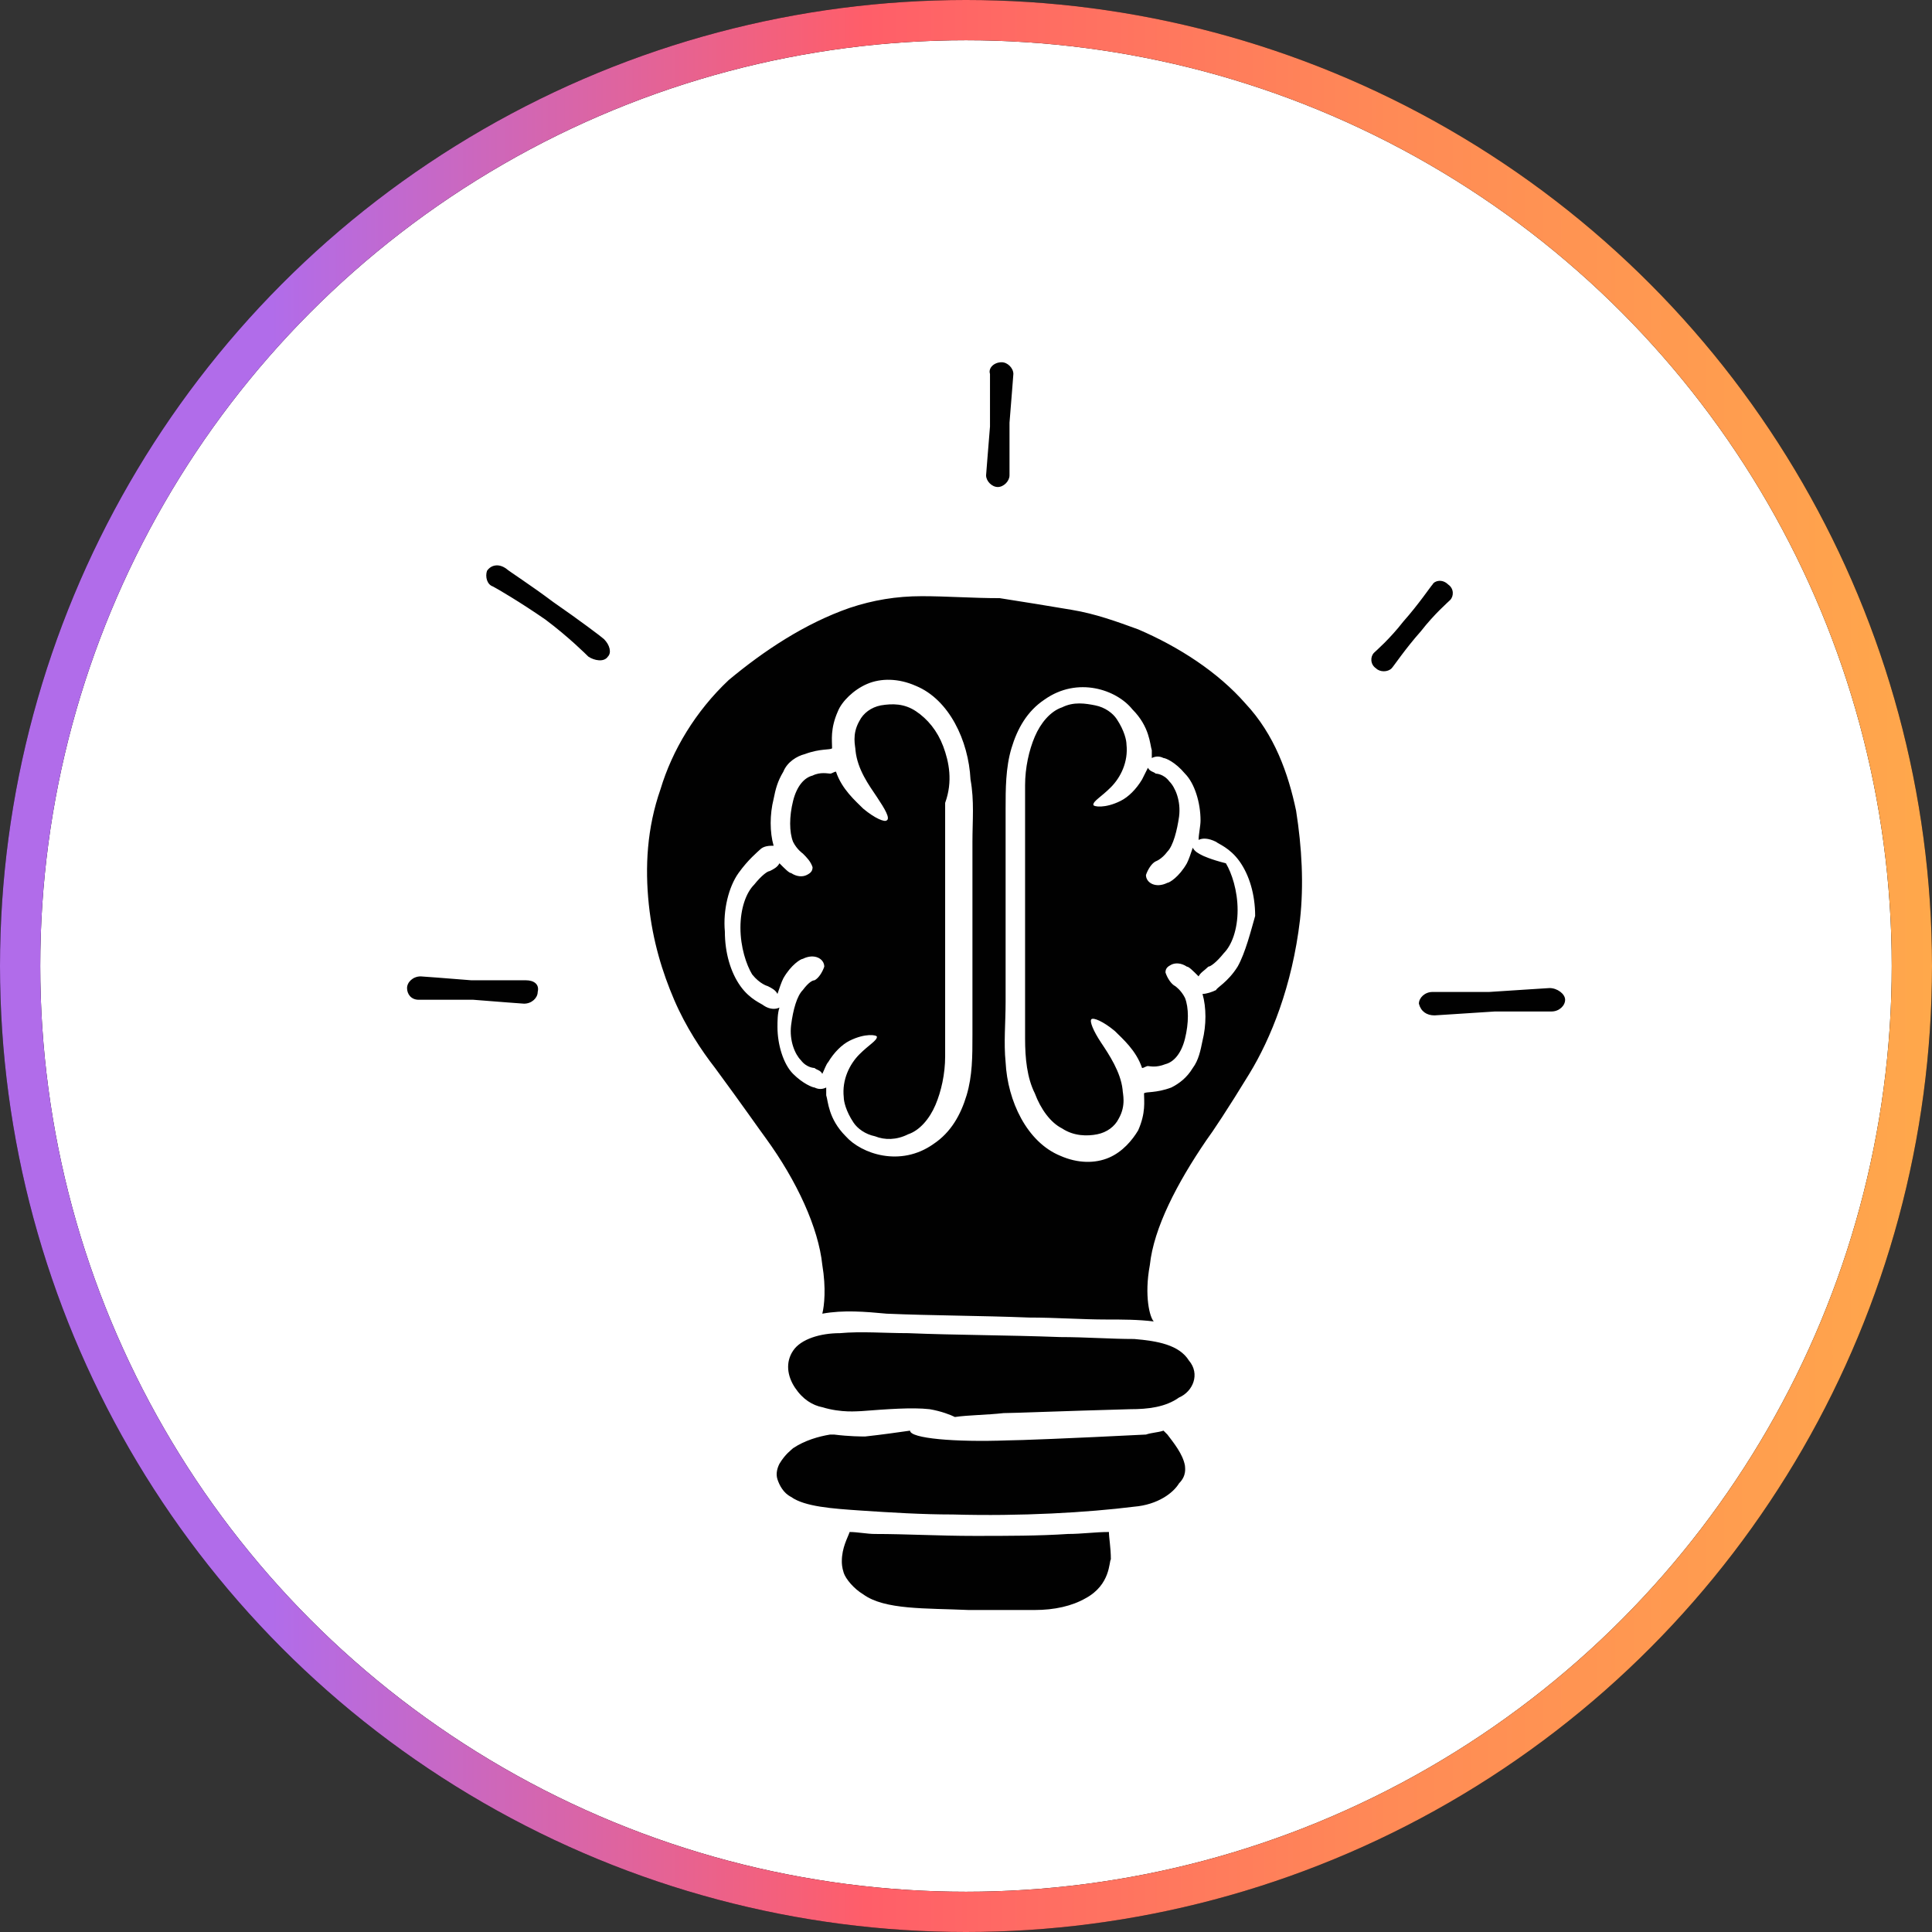
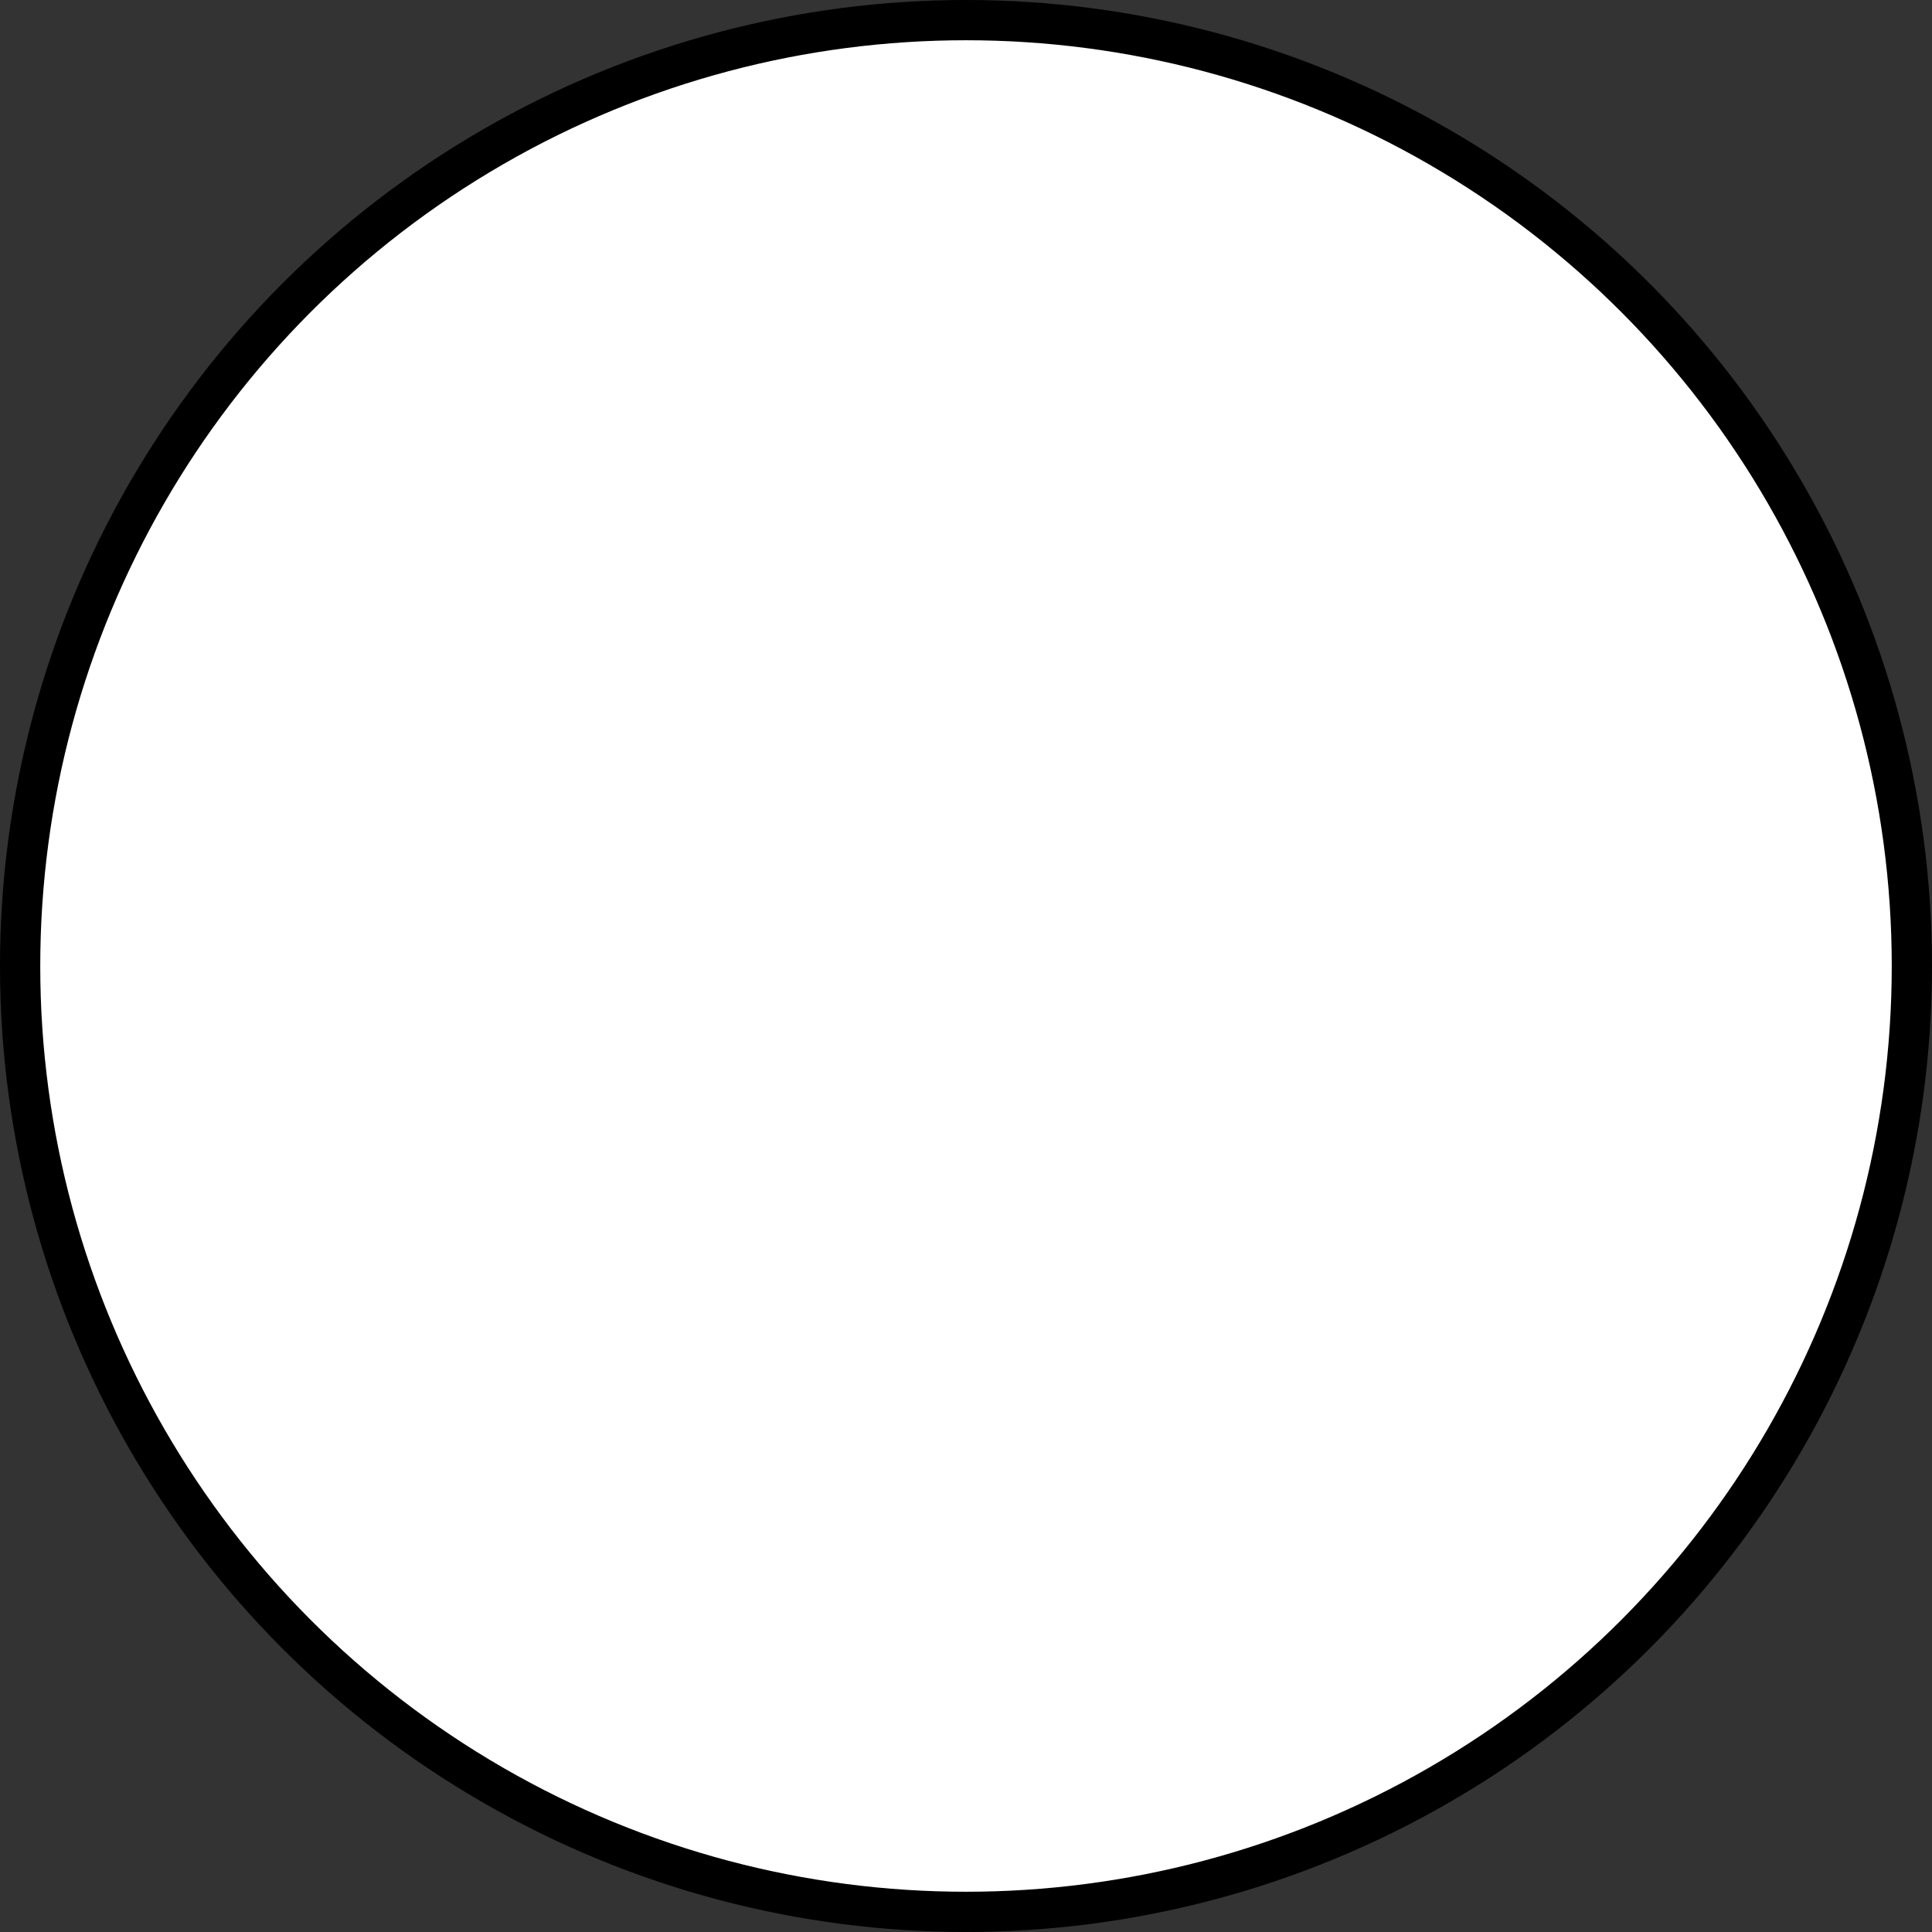
<svg xmlns="http://www.w3.org/2000/svg" width="48" height="48" viewBox="0 0 48 48" fill="none">
  <rect x="0" y="0" width="48" height="48" fill="#333333" stroke="none" />
  <circle cx="24" cy="24" r="23.5" fill="white" />
  <circle cx="24" cy="24" r="23.5" stroke="black" />
-   <circle cx="24" cy="24" r="23.5" stroke="url(#paint0_linear_35_84)" />
  <g clip-path="url(#clip0_35_84)">
-     <path d="M38.885 24.839C38.885 24.984 38.74 25.13 38.546 25.13H37.141C36.366 25.178 35.688 25.227 35.64 25.227C35.446 25.227 35.301 25.13 35.252 24.936C35.252 24.791 35.398 24.645 35.591 24.645H36.996C37.771 24.597 38.449 24.548 38.498 24.548C38.691 24.548 38.885 24.694 38.885 24.839ZM35.979 14.522C36.124 14.619 36.124 14.812 36.027 14.909C35.979 14.958 35.64 15.248 35.301 15.684C34.913 16.12 34.623 16.556 34.574 16.605C34.477 16.702 34.284 16.702 34.187 16.605C34.041 16.508 34.041 16.314 34.138 16.217C34.187 16.169 34.526 15.878 34.865 15.442C35.252 15.006 35.543 14.57 35.591 14.522C35.64 14.425 35.834 14.377 35.979 14.522ZM24.887 9C25.032 9 25.177 9.145 25.177 9.291C25.177 9.339 25.129 9.872 25.081 10.502V11.809C25.081 11.955 24.935 12.1 24.79 12.1C24.645 12.1 24.499 11.955 24.499 11.809C24.499 11.761 24.548 11.228 24.596 10.598V9.291C24.548 9.145 24.693 9 24.887 9ZM12.099 14.183C12.196 14.037 12.39 13.989 12.584 14.134C12.632 14.183 13.165 14.522 13.746 14.958C14.376 15.394 14.957 15.83 15.005 15.878C15.151 16.023 15.199 16.217 15.102 16.314C15.005 16.459 14.763 16.411 14.618 16.314C14.569 16.266 14.134 15.83 13.552 15.394C12.923 14.958 12.341 14.619 12.245 14.57C12.099 14.522 12.051 14.328 12.099 14.183ZM13.359 24.645C13.359 24.791 13.213 24.936 13.02 24.936C12.971 24.936 12.39 24.887 11.76 24.839H10.404C10.21 24.839 10.113 24.694 10.113 24.548C10.113 24.403 10.259 24.258 10.452 24.258C10.501 24.258 11.082 24.306 11.712 24.355H13.068C13.262 24.355 13.407 24.452 13.359 24.645ZM27.551 38.062C27.212 38.062 26.873 38.111 26.534 38.111C25.807 38.159 25.032 38.159 24.209 38.159C23.337 38.159 22.513 38.111 21.738 38.111C21.544 38.111 21.302 38.062 21.109 38.062C21.06 38.208 20.915 38.45 20.915 38.789C20.915 38.837 20.915 38.934 20.963 39.08C21.012 39.225 21.206 39.467 21.448 39.612C21.98 40 22.998 39.952 24.063 40C24.645 40 25.177 40.048 25.71 40C26.195 40 26.631 39.903 26.97 39.709C27.599 39.37 27.551 38.789 27.599 38.741C27.599 38.45 27.551 38.208 27.551 38.062ZM29.44 36.416C29.391 36.125 29.149 35.834 29.004 35.641L28.907 35.544C28.762 35.592 28.616 35.592 28.471 35.641C26.582 35.737 25.274 35.786 25.032 35.786C23.724 35.834 22.61 35.737 22.61 35.544C22.271 35.592 21.932 35.641 21.496 35.689C21.399 35.689 21.109 35.689 20.721 35.641H20.624C20.334 35.689 19.994 35.786 19.704 35.98C19.655 36.028 19.51 36.125 19.365 36.367C19.316 36.464 19.268 36.609 19.316 36.755C19.365 36.9 19.462 37.094 19.655 37.191C19.994 37.433 20.673 37.481 21.399 37.53C22.126 37.578 22.901 37.627 23.676 37.627C25.371 37.675 27.018 37.578 28.18 37.433C28.762 37.384 29.149 37.094 29.294 36.852C29.488 36.658 29.44 36.464 29.44 36.416ZM29.537 33.8C29.294 33.413 28.762 33.316 28.18 33.267C27.599 33.267 26.97 33.219 26.34 33.219C25.032 33.17 23.724 33.17 22.562 33.122C21.98 33.122 21.399 33.073 20.866 33.122C20.382 33.122 19.898 33.267 19.704 33.558C19.51 33.848 19.559 34.188 19.752 34.478C19.946 34.769 20.188 34.914 20.43 34.962C20.915 35.108 21.302 35.059 21.399 35.059C22.029 35.011 22.659 34.962 23.095 35.011C23.385 35.059 23.627 35.156 23.724 35.205C24.063 35.156 24.499 35.156 24.935 35.108C25.177 35.108 26.34 35.059 28.084 35.011C28.52 35.011 28.956 34.962 29.294 34.72C29.634 34.575 29.827 34.139 29.537 33.8ZM30.263 21.594C30.07 21.352 29.876 21.303 29.876 21.255C29.779 21.206 29.682 21.158 29.634 21.061C29.585 21.206 29.537 21.352 29.488 21.448C29.294 21.788 29.052 21.933 29.004 21.933C28.713 22.078 28.471 21.933 28.471 21.739C28.52 21.594 28.616 21.448 28.713 21.4C28.713 21.4 28.859 21.352 29.004 21.158C29.149 21.012 29.246 20.625 29.294 20.286C29.343 19.898 29.198 19.559 29.052 19.414C28.907 19.22 28.713 19.22 28.713 19.22C28.665 19.172 28.568 19.172 28.52 19.075L28.374 19.366C28.229 19.608 28.035 19.802 27.841 19.898C27.454 20.092 27.163 20.044 27.163 19.995C27.163 19.898 27.357 19.802 27.599 19.559C27.841 19.317 28.035 18.93 27.987 18.494C27.987 18.397 27.938 18.155 27.744 17.864C27.648 17.719 27.454 17.573 27.212 17.525C26.97 17.477 26.679 17.428 26.388 17.573C26.098 17.67 25.855 17.961 25.71 18.3C25.565 18.639 25.468 19.075 25.468 19.511V25.808C25.468 26.292 25.516 26.777 25.71 27.164C25.855 27.552 26.098 27.891 26.388 28.036C26.679 28.23 27.018 28.23 27.26 28.181C27.502 28.133 27.696 27.988 27.793 27.794C27.987 27.455 27.89 27.164 27.89 27.067C27.841 26.631 27.551 26.195 27.357 25.905C27.163 25.614 27.066 25.372 27.115 25.323C27.163 25.275 27.405 25.372 27.696 25.614C27.89 25.808 28.229 26.098 28.374 26.534C28.423 26.534 28.471 26.486 28.52 26.486C28.568 26.486 28.713 26.534 28.956 26.438C29.149 26.389 29.343 26.195 29.44 25.808C29.537 25.42 29.537 25.033 29.44 24.791C29.343 24.597 29.198 24.5 29.198 24.5C29.101 24.452 29.004 24.306 28.956 24.161C28.956 24.064 29.004 24.016 29.101 23.967C29.198 23.919 29.343 23.919 29.488 24.016C29.537 24.016 29.634 24.113 29.779 24.258C29.827 24.161 29.924 24.113 30.021 24.016C30.07 24.016 30.215 23.919 30.409 23.677C30.602 23.483 30.748 23.095 30.748 22.611C30.602 22.223 30.457 21.788 30.263 21.594ZM30.263 21.594C30.07 21.352 29.876 21.303 29.876 21.255C29.779 21.206 29.682 21.158 29.634 21.061C29.585 21.206 29.537 21.352 29.488 21.448C29.294 21.788 29.052 21.933 29.004 21.933C28.713 22.078 28.471 21.933 28.471 21.739C28.52 21.594 28.616 21.448 28.713 21.4C28.713 21.4 28.859 21.352 29.004 21.158C29.149 21.012 29.246 20.625 29.294 20.286C29.343 19.898 29.198 19.559 29.052 19.414C28.907 19.22 28.713 19.22 28.713 19.22C28.665 19.172 28.568 19.172 28.52 19.075L28.374 19.366C28.229 19.608 28.035 19.802 27.841 19.898C27.454 20.092 27.163 20.044 27.163 19.995C27.163 19.898 27.357 19.802 27.599 19.559C27.841 19.317 28.035 18.93 27.987 18.494C27.987 18.397 27.938 18.155 27.744 17.864C27.648 17.719 27.454 17.573 27.212 17.525C26.97 17.477 26.679 17.428 26.388 17.573C26.098 17.67 25.855 17.961 25.71 18.3C25.565 18.639 25.468 19.075 25.468 19.511V25.808C25.468 26.292 25.516 26.777 25.71 27.164C25.855 27.552 26.098 27.891 26.388 28.036C26.679 28.23 27.018 28.23 27.26 28.181C27.502 28.133 27.696 27.988 27.793 27.794C27.987 27.455 27.89 27.164 27.89 27.067C27.841 26.631 27.551 26.195 27.357 25.905C27.163 25.614 27.066 25.372 27.115 25.323C27.163 25.275 27.405 25.372 27.696 25.614C27.89 25.808 28.229 26.098 28.374 26.534C28.423 26.534 28.471 26.486 28.52 26.486C28.568 26.486 28.713 26.534 28.956 26.438C29.149 26.389 29.343 26.195 29.44 25.808C29.537 25.42 29.537 25.033 29.44 24.791C29.343 24.597 29.198 24.5 29.198 24.5C29.101 24.452 29.004 24.306 28.956 24.161C28.956 24.064 29.004 24.016 29.101 23.967C29.198 23.919 29.343 23.919 29.488 24.016C29.537 24.016 29.634 24.113 29.779 24.258C29.827 24.161 29.924 24.113 30.021 24.016C30.07 24.016 30.215 23.919 30.409 23.677C30.602 23.483 30.748 23.095 30.748 22.611C30.602 22.223 30.457 21.788 30.263 21.594ZM32.201 20.141C32.007 19.22 31.668 18.252 30.941 17.477C30.263 16.702 29.294 16.072 28.277 15.636C27.744 15.442 27.212 15.248 26.631 15.152C26.049 15.055 25.468 14.958 24.838 14.861C24.16 14.861 23.53 14.812 22.901 14.812C22.271 14.812 21.69 14.909 21.109 15.103C19.994 15.491 18.977 16.169 18.105 16.895C17.282 17.67 16.701 18.639 16.41 19.608C16.071 20.577 16.023 21.545 16.119 22.466C16.216 23.386 16.459 24.161 16.749 24.839C17.04 25.517 17.427 26.098 17.766 26.534C18.445 27.455 18.881 28.084 19.026 28.278C19.801 29.344 20.334 30.506 20.43 31.427C20.527 32.008 20.479 32.444 20.43 32.638C20.963 32.541 21.496 32.589 22.029 32.638C23.143 32.686 24.354 32.686 25.565 32.734C26.243 32.734 26.873 32.783 27.502 32.783C27.89 32.783 28.277 32.783 28.665 32.831C28.568 32.734 28.423 32.202 28.568 31.427C28.665 30.506 29.246 29.392 29.973 28.327C30.118 28.133 30.506 27.552 31.038 26.68C31.571 25.808 32.104 24.5 32.298 22.853C32.395 21.981 32.346 21.061 32.201 20.141ZM24.16 20.916V25.711C24.16 26.244 24.16 26.728 24.015 27.212C23.869 27.697 23.627 28.133 23.191 28.423C22.368 29.005 21.399 28.666 21.012 28.23C20.576 27.794 20.576 27.358 20.527 27.212V27.019C20.43 27.067 20.334 27.067 20.237 27.019C20.188 27.019 19.946 26.922 19.704 26.68C19.462 26.438 19.316 25.953 19.316 25.517C19.316 25.372 19.316 25.178 19.365 25.033C19.268 25.081 19.123 25.081 18.977 24.984C18.929 24.936 18.638 24.839 18.396 24.5C18.154 24.161 18.009 23.677 18.009 23.144C17.96 22.611 18.105 22.03 18.348 21.691C18.59 21.352 18.832 21.158 18.881 21.109C18.977 21.012 19.123 21.012 19.22 21.012C19.123 20.673 19.123 20.238 19.22 19.85C19.268 19.608 19.316 19.414 19.462 19.172C19.559 18.93 19.801 18.784 19.994 18.736C20.382 18.591 20.624 18.639 20.673 18.591C20.673 18.397 20.624 18.106 20.818 17.67C20.915 17.428 21.206 17.137 21.544 16.992C21.884 16.847 22.32 16.847 22.756 17.041C23.579 17.38 24.063 18.397 24.112 19.366C24.209 19.898 24.16 20.383 24.16 20.916ZM30.748 24.016C30.506 24.403 30.215 24.548 30.215 24.597C30.118 24.645 29.973 24.694 29.876 24.694C29.973 25.033 29.973 25.469 29.876 25.856C29.827 26.098 29.779 26.341 29.634 26.534C29.488 26.777 29.294 26.922 29.101 27.019C28.713 27.164 28.471 27.116 28.423 27.164C28.423 27.358 28.471 27.648 28.277 28.084C28.132 28.327 27.89 28.617 27.551 28.762C27.212 28.908 26.776 28.908 26.34 28.714C25.516 28.375 25.032 27.358 24.984 26.389C24.935 25.905 24.984 25.42 24.984 24.887V20.092C24.984 19.608 24.984 19.075 25.129 18.591C25.274 18.106 25.516 17.67 25.952 17.38C26.776 16.798 27.744 17.137 28.132 17.622C28.568 18.058 28.568 18.494 28.616 18.639V18.833C28.713 18.784 28.81 18.784 28.907 18.833C28.956 18.833 29.198 18.93 29.44 19.22C29.682 19.462 29.827 19.947 29.827 20.383C29.827 20.528 29.779 20.722 29.779 20.867C29.876 20.819 30.021 20.819 30.215 20.916C30.263 20.964 30.554 21.061 30.796 21.4C31.038 21.739 31.184 22.223 31.184 22.756C31.087 23.095 30.941 23.677 30.748 24.016ZM29.876 21.255C29.779 21.206 29.682 21.158 29.634 21.061C29.585 21.206 29.537 21.352 29.488 21.448C29.294 21.788 29.052 21.933 29.004 21.933C28.713 22.078 28.471 21.933 28.471 21.739C28.52 21.594 28.616 21.448 28.713 21.4C28.713 21.4 28.859 21.352 29.004 21.158C29.149 21.012 29.246 20.625 29.294 20.286C29.343 19.898 29.198 19.559 29.052 19.414C28.907 19.22 28.713 19.22 28.713 19.22C28.665 19.172 28.568 19.172 28.52 19.075L28.374 19.366C28.229 19.608 28.035 19.802 27.841 19.898C27.454 20.092 27.163 20.044 27.163 19.995C27.163 19.898 27.357 19.802 27.599 19.559C27.841 19.317 28.035 18.93 27.987 18.494C27.987 18.397 27.938 18.155 27.744 17.864C27.648 17.719 27.454 17.573 27.212 17.525C26.97 17.477 26.679 17.428 26.388 17.573C26.098 17.67 25.855 17.961 25.71 18.3C25.565 18.639 25.468 19.075 25.468 19.511V25.808C25.468 26.292 25.516 26.777 25.71 27.164C25.855 27.552 26.098 27.891 26.388 28.036C26.679 28.23 27.018 28.23 27.26 28.181C27.502 28.133 27.696 27.988 27.793 27.794C27.987 27.455 27.89 27.164 27.89 27.067C27.841 26.631 27.551 26.195 27.357 25.905C27.163 25.614 27.066 25.372 27.115 25.323C27.163 25.275 27.405 25.372 27.696 25.614C27.89 25.808 28.229 26.098 28.374 26.534C28.423 26.534 28.471 26.486 28.52 26.486C28.568 26.486 28.713 26.534 28.956 26.438C29.149 26.389 29.343 26.195 29.44 25.808C29.537 25.42 29.537 25.033 29.44 24.791C29.343 24.597 29.198 24.5 29.198 24.5C29.101 24.452 29.004 24.306 28.956 24.161C28.956 24.064 29.004 24.016 29.101 23.967C29.198 23.919 29.343 23.919 29.488 24.016C29.537 24.016 29.634 24.113 29.779 24.258C29.827 24.161 29.924 24.113 30.021 24.016C30.07 24.016 30.215 23.919 30.409 23.677C30.602 23.483 30.748 23.095 30.748 22.611C30.748 22.127 30.602 21.691 30.457 21.448C30.07 21.352 29.876 21.255 29.876 21.255ZM23.434 18.542C23.288 18.155 23.046 17.864 22.756 17.67C22.465 17.477 22.174 17.477 21.884 17.525C21.641 17.573 21.448 17.719 21.351 17.913C21.157 18.252 21.254 18.542 21.254 18.639C21.302 19.123 21.593 19.511 21.787 19.802C21.98 20.092 22.126 20.334 22.029 20.383C21.98 20.431 21.738 20.334 21.448 20.092C21.254 19.898 20.915 19.608 20.77 19.172C20.721 19.172 20.673 19.22 20.624 19.22C20.576 19.22 20.382 19.172 20.188 19.269C19.994 19.317 19.801 19.511 19.704 19.898C19.607 20.286 19.607 20.673 19.704 20.916C19.801 21.109 19.946 21.206 19.946 21.206C20.043 21.303 20.14 21.4 20.188 21.545C20.188 21.642 20.14 21.691 20.043 21.739C19.946 21.788 19.801 21.788 19.655 21.691C19.607 21.691 19.51 21.594 19.365 21.448C19.316 21.545 19.22 21.594 19.123 21.642C19.074 21.642 18.929 21.739 18.735 21.981C18.541 22.175 18.396 22.562 18.396 23.047C18.396 23.531 18.541 23.967 18.687 24.209C18.881 24.452 19.074 24.5 19.074 24.5C19.171 24.548 19.268 24.597 19.316 24.694C19.365 24.548 19.413 24.403 19.462 24.306C19.655 23.967 19.898 23.822 19.946 23.822C20.237 23.677 20.479 23.822 20.479 24.016C20.43 24.161 20.334 24.306 20.237 24.355C20.188 24.355 20.091 24.403 19.946 24.597C19.801 24.742 19.704 25.081 19.655 25.469C19.607 25.856 19.752 26.195 19.898 26.341C20.043 26.534 20.237 26.534 20.237 26.534C20.285 26.583 20.382 26.583 20.43 26.68C20.479 26.583 20.527 26.438 20.576 26.389C20.721 26.147 20.915 25.953 21.109 25.856C21.496 25.663 21.787 25.711 21.787 25.759C21.787 25.856 21.593 25.953 21.351 26.195C21.109 26.438 20.915 26.825 20.963 27.261C20.963 27.358 21.012 27.6 21.206 27.891C21.302 28.036 21.496 28.181 21.738 28.23C21.98 28.327 22.271 28.327 22.562 28.181C22.852 28.084 23.095 27.794 23.24 27.455C23.385 27.116 23.482 26.68 23.482 26.244V19.947C23.676 19.414 23.579 18.93 23.434 18.542Z" fill="#010101" />
-   </g>
+     </g>
  <defs>
    <linearGradient id="paint0_linear_35_84" x1="-2.42458e-07" y1="23.926" x2="48" y2="23.926" gradientUnits="userSpaceOnUse">
      <stop offset="0.141" stop-color="#B16CEA" />
      <stop offset="0.448" stop-color="#FF5E69" />
      <stop offset="0.719" stop-color="#FF8A56" />
      <stop offset="1" stop-color="#FFA84B" />
    </linearGradient>
    <clipPath id="clip0_35_84">
-       <rect width="31" height="31" fill="white" transform="translate(9 9)" />
-     </clipPath>
+       </clipPath>
  </defs>
</svg>